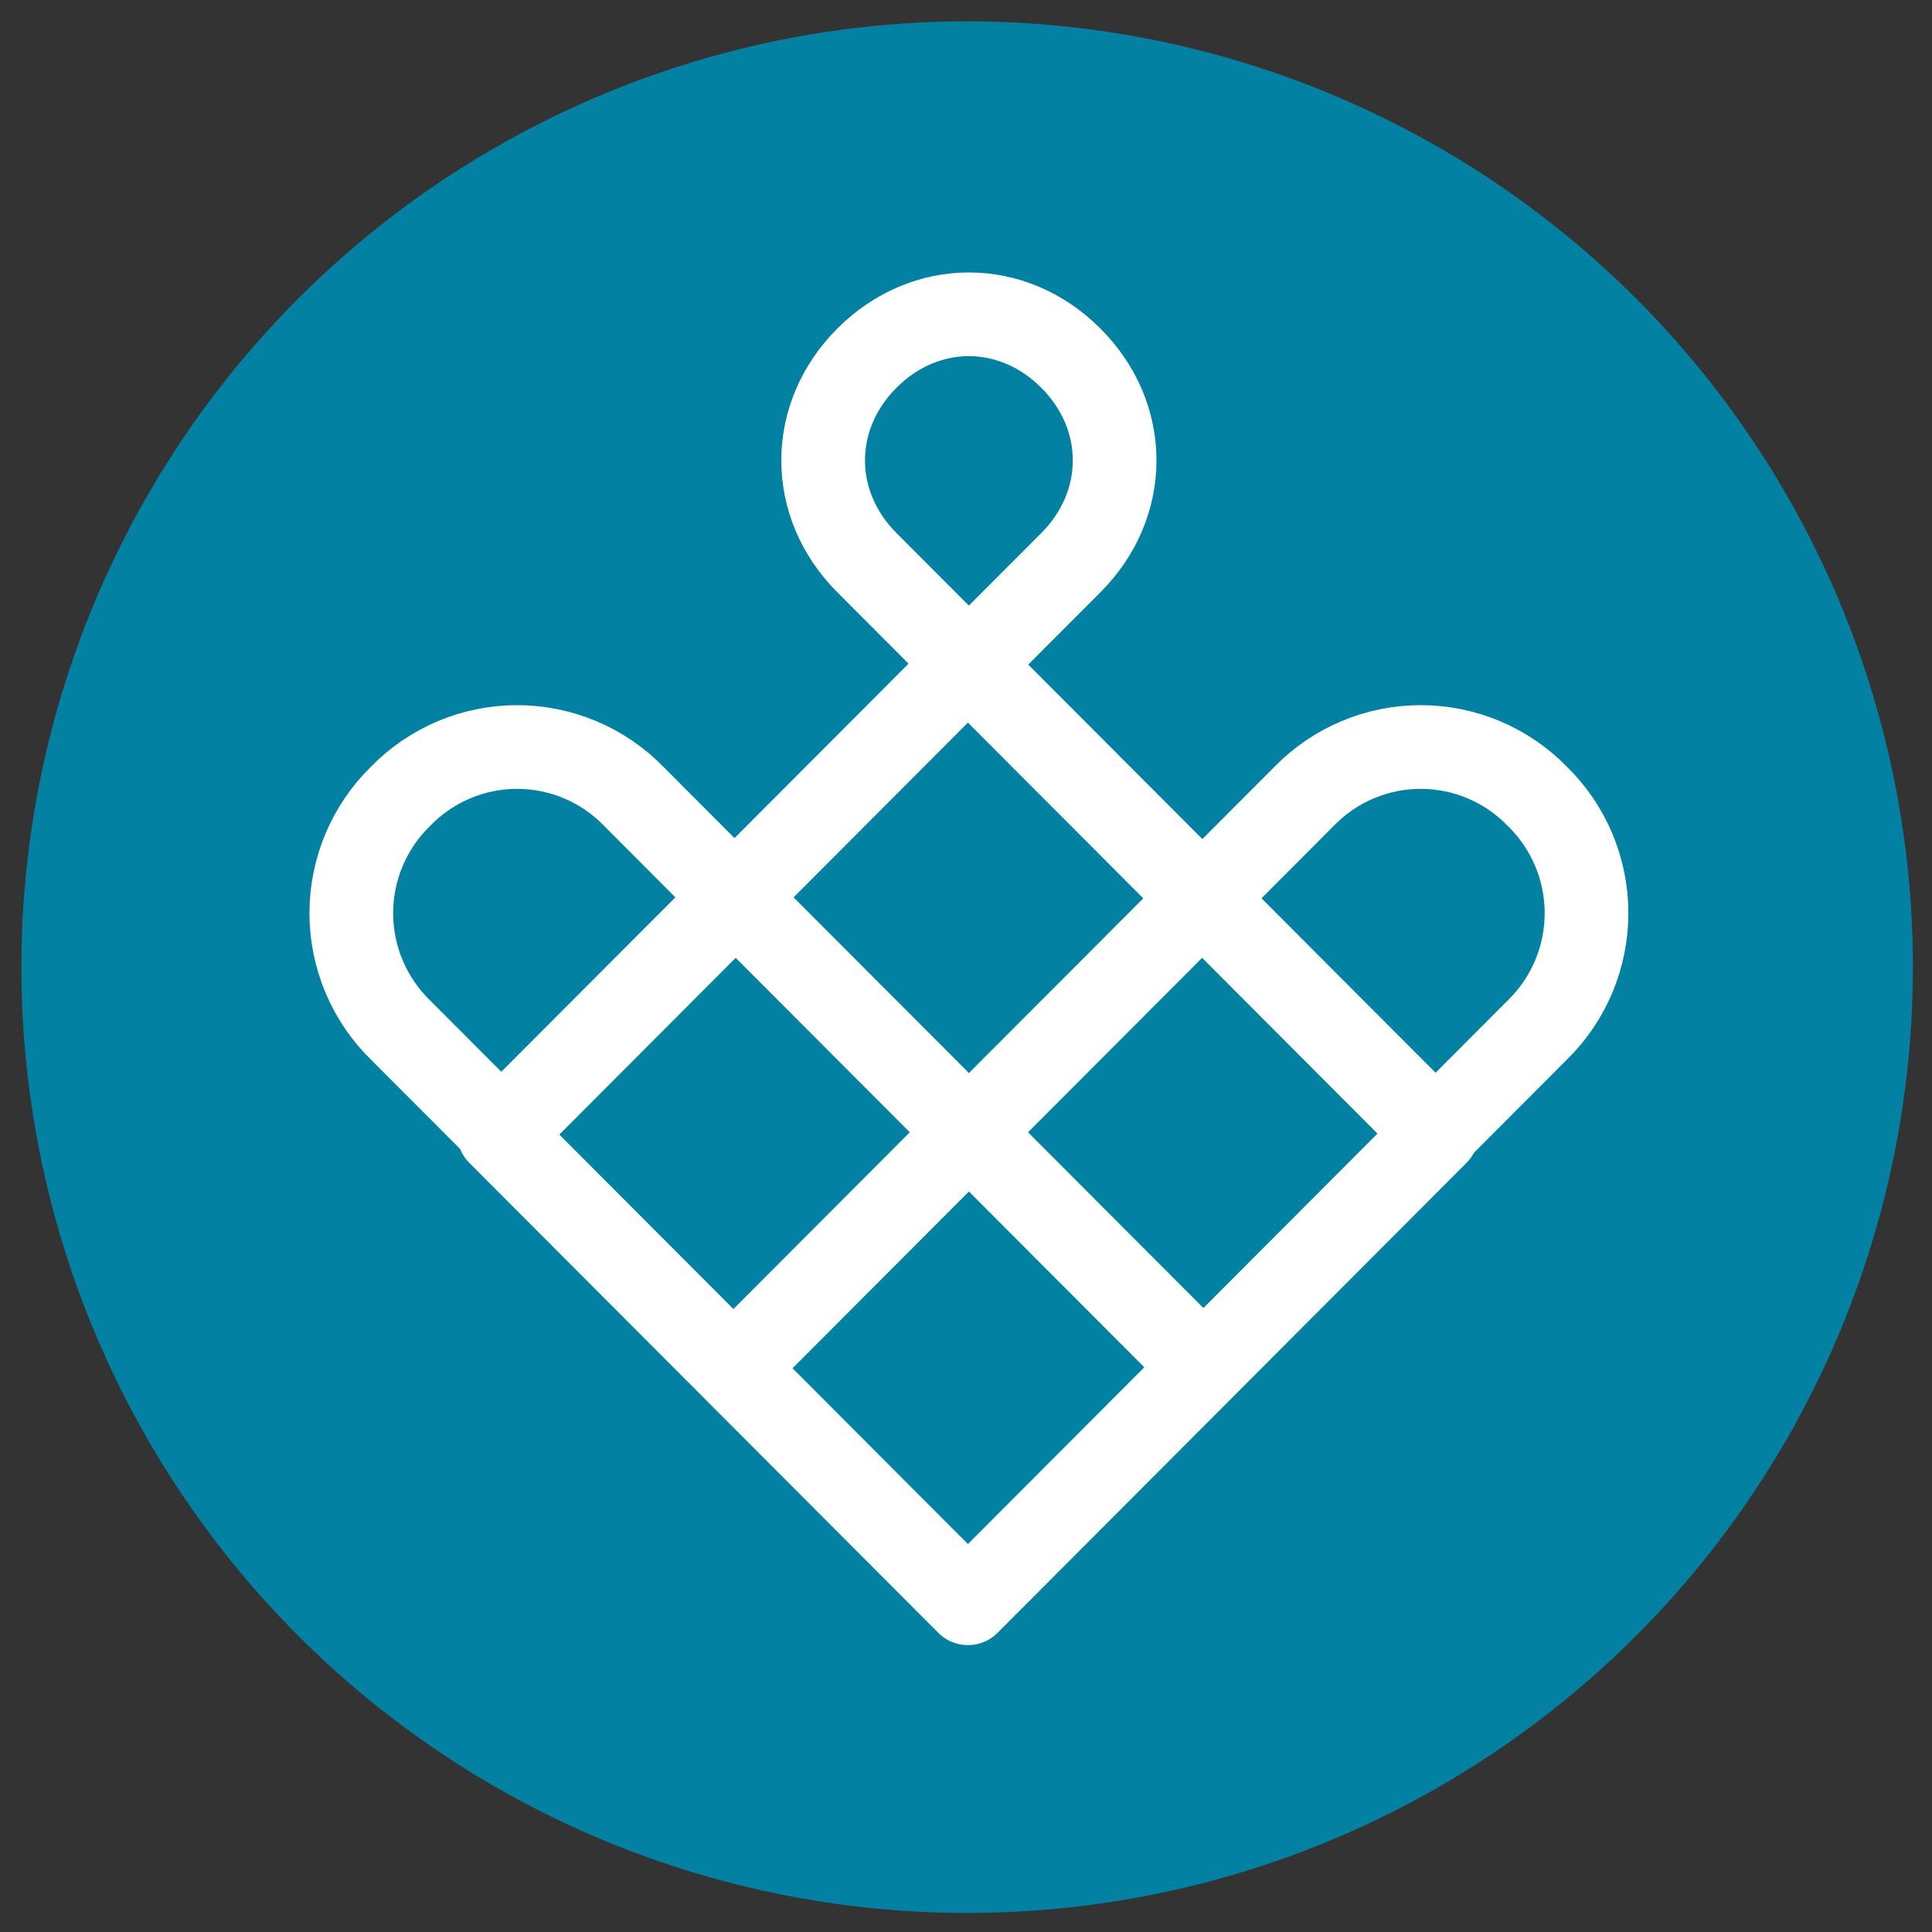
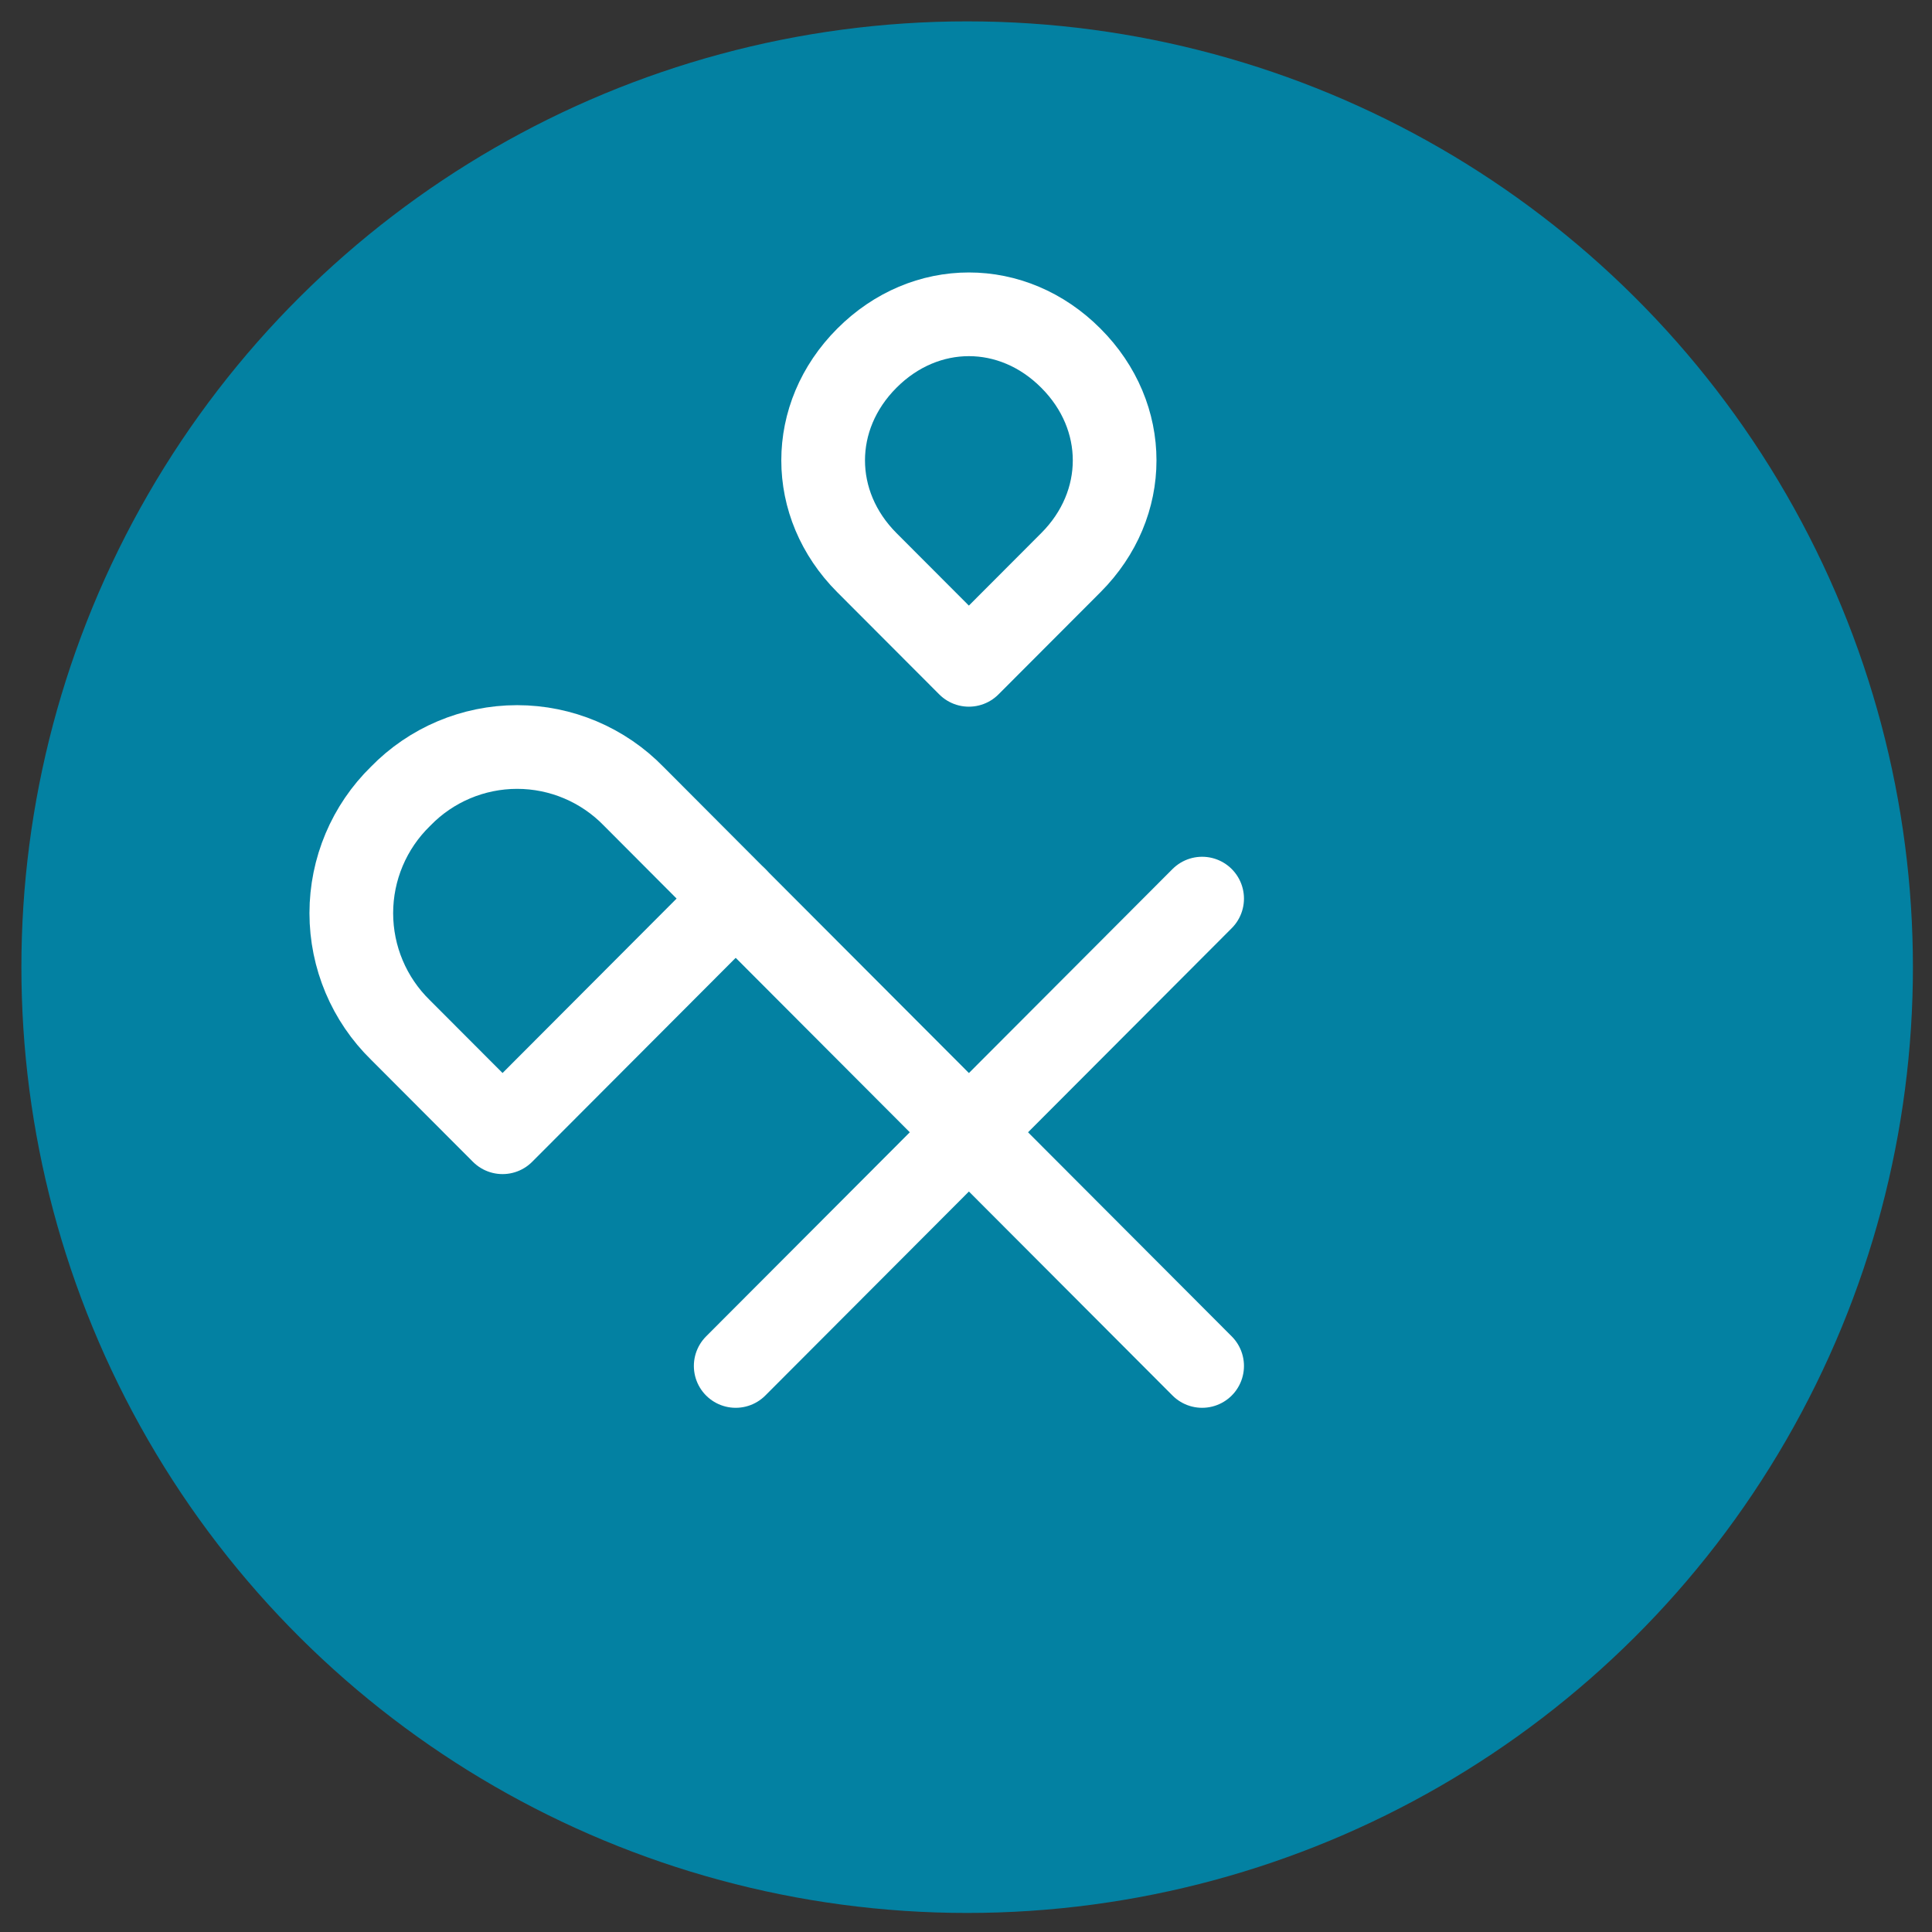
<svg xmlns="http://www.w3.org/2000/svg" width="60" height="60" viewBox="0 0 60 60" fill="none">
  <rect x="0" y="0" width="60" height="60" fill="#333333" stroke="none" />
  <ellipse cx="30.036" cy="30.036" rx="28.073" ry="28.072" transform="rotate(90 30.036 30.036)" fill="#0381A2" stroke="#0381A2" stroke-width="2.599" />
-   <path fill-rule="evenodd" clip-rule="evenodd" d="M44.622 35.195L30.06 20.602L15.496 35.197L30.06 49.791L44.624 35.195H44.622Z" stroke="white" stroke-width="2.599" stroke-linecap="round" stroke-linejoin="round" />
  <path d="M37.333 42.421L22.848 27.907" stroke="white" stroke-width="2.599" stroke-linecap="round" stroke-linejoin="round" />
  <path d="M22.848 42.421L37.333 27.907" stroke="white" stroke-width="2.599" stroke-linecap="round" stroke-linejoin="round" />
  <path fill-rule="evenodd" clip-rule="evenodd" d="M26.921 17.473C25.111 15.658 25.111 12.936 26.921 11.124C28.732 9.307 31.448 9.307 33.257 11.124C35.069 12.936 35.069 15.658 33.257 17.473L30.089 20.647L26.921 17.473Z" stroke="white" stroke-width="2.599" stroke-linecap="round" stroke-linejoin="round" />
-   <path fill-rule="evenodd" clip-rule="evenodd" d="M37.333 27.906L44.575 35.163L47.742 31.989C48.72 31.035 49.271 29.726 49.271 28.359C49.271 26.992 48.72 25.683 47.742 24.73C46.791 23.751 45.485 23.199 44.122 23.199C42.758 23.199 41.452 23.751 40.501 24.73L37.333 27.906Z" stroke="white" stroke-width="2.599" stroke-linecap="round" stroke-linejoin="round" />
  <path fill-rule="evenodd" clip-rule="evenodd" d="M22.848 27.906L15.607 35.163L12.439 31.989C11.462 31.035 10.91 29.726 10.91 28.359C10.91 26.992 11.462 25.683 12.439 24.73C13.39 23.751 14.696 23.199 16.06 23.199C17.423 23.199 18.729 23.751 19.681 24.73L22.848 27.906H22.848Z" stroke="white" stroke-width="2.599" stroke-linecap="round" stroke-linejoin="round" />
</svg>